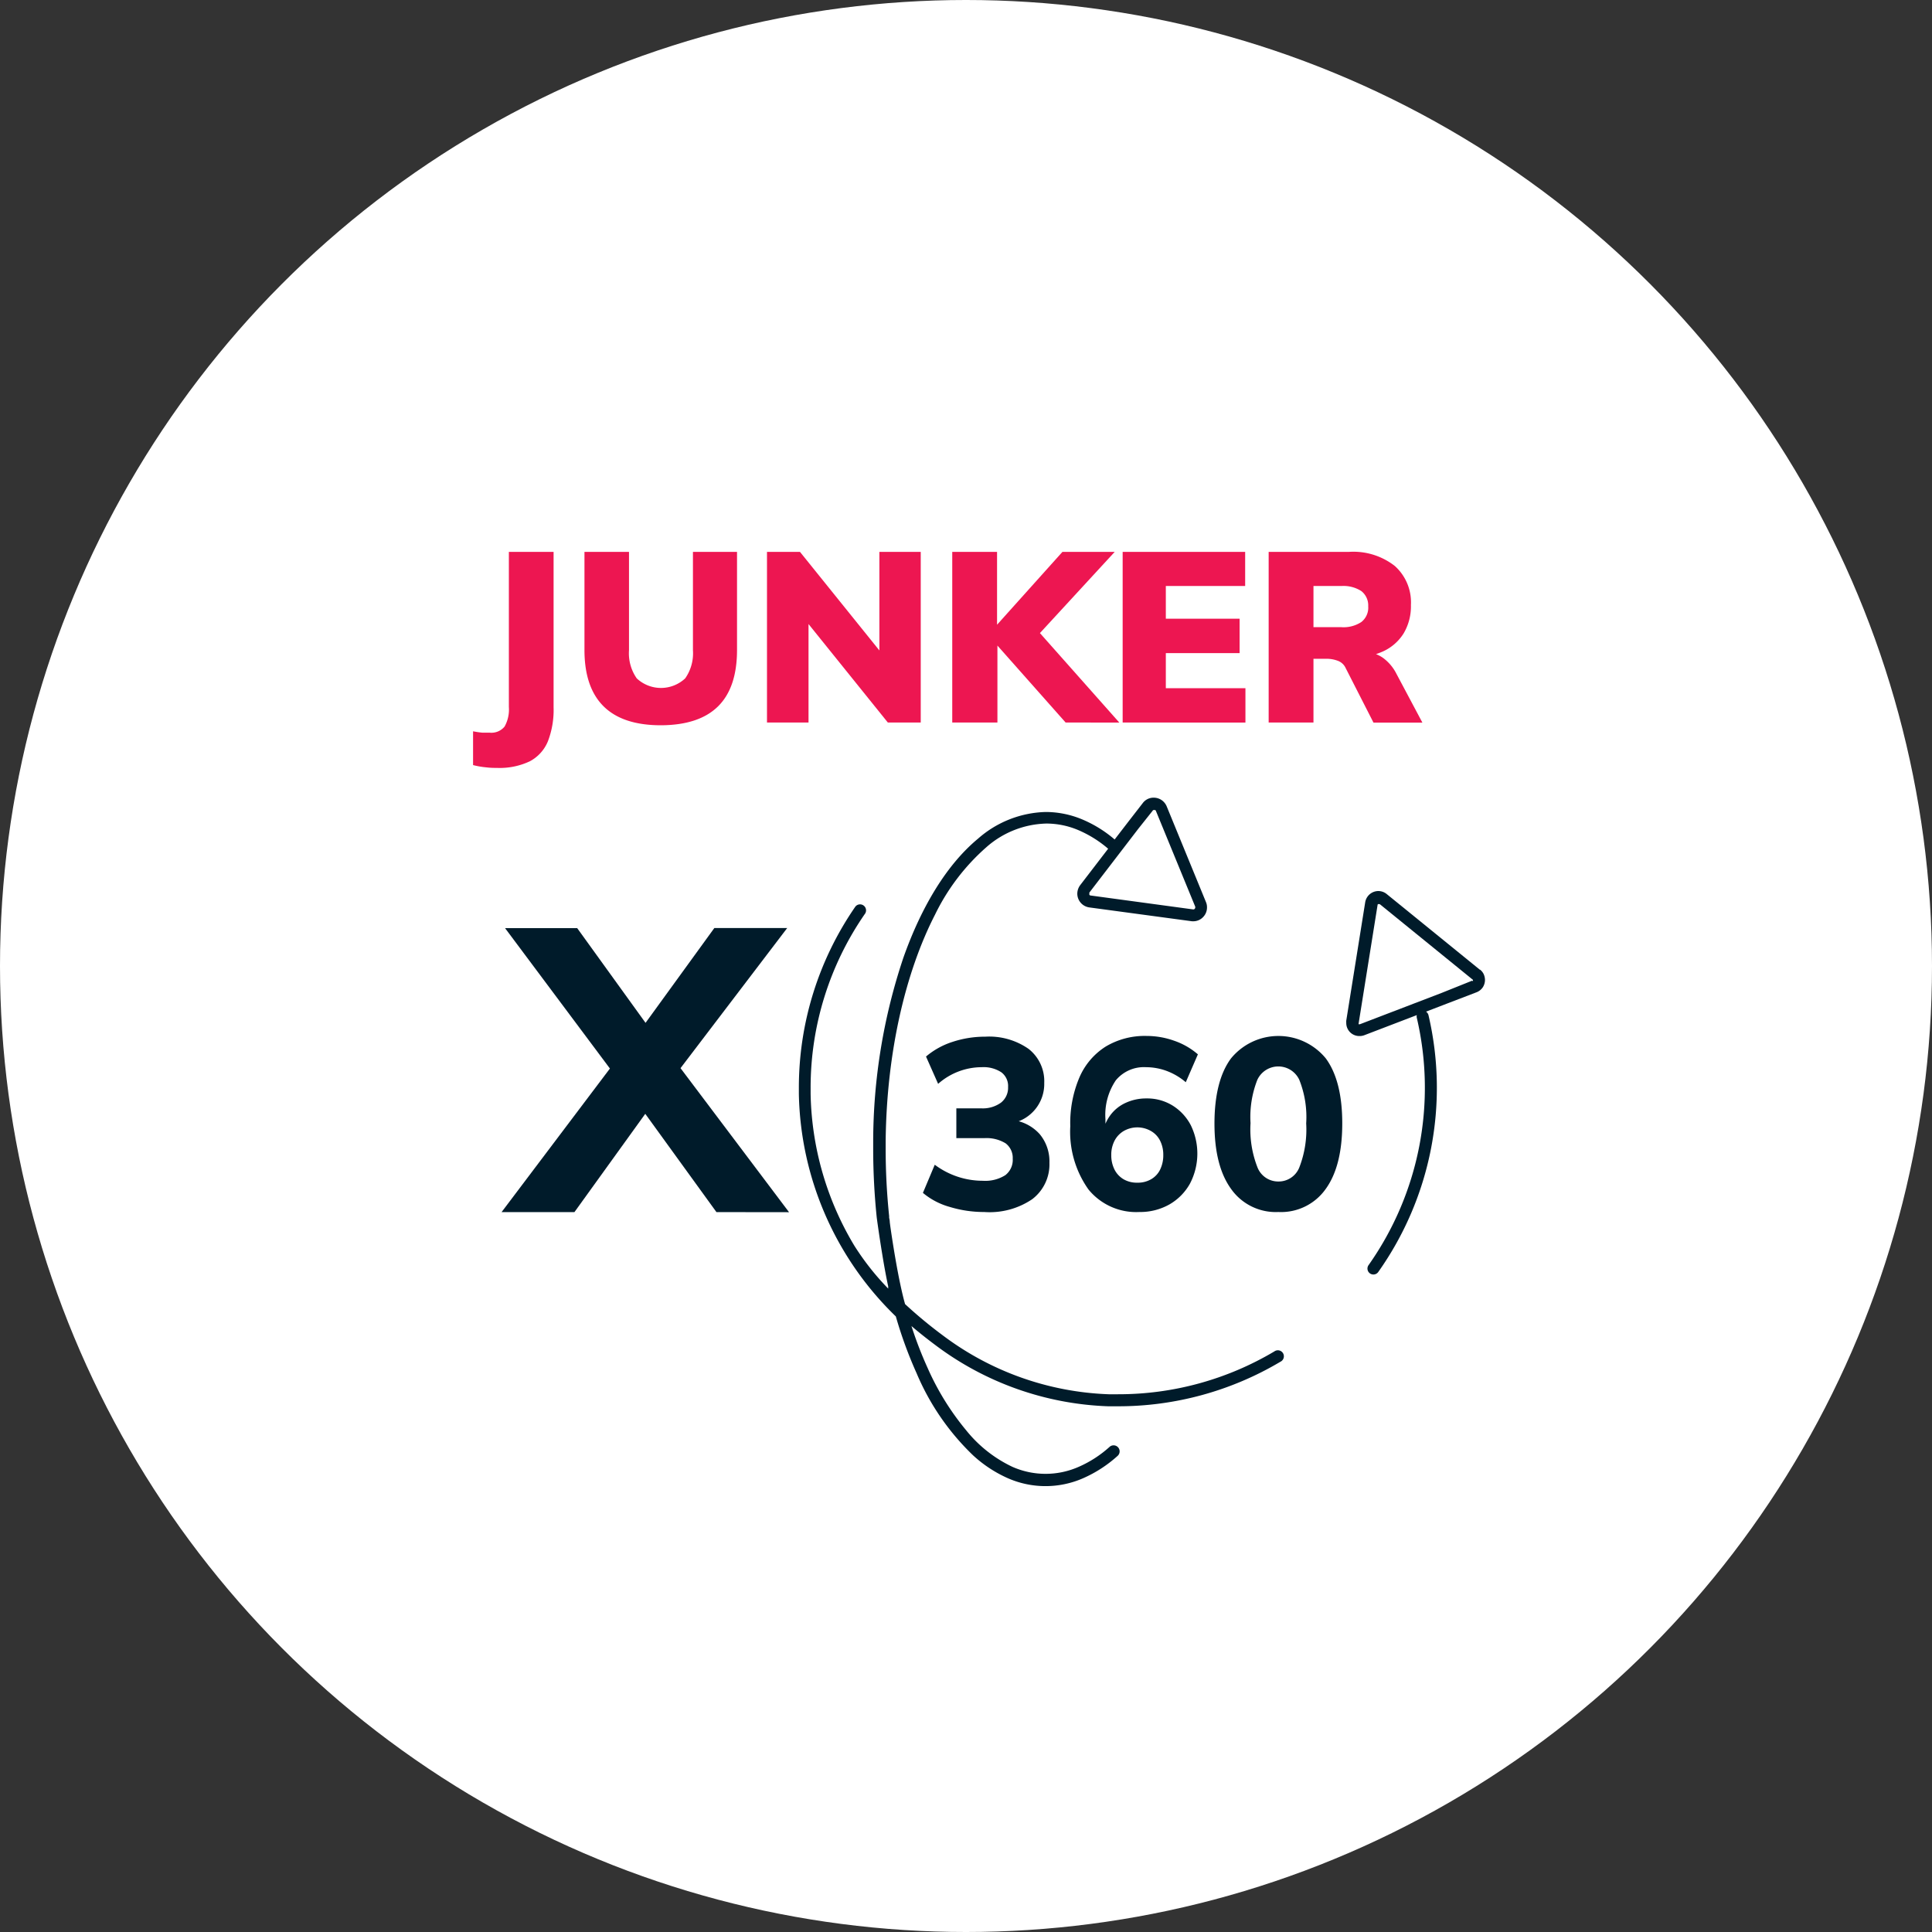
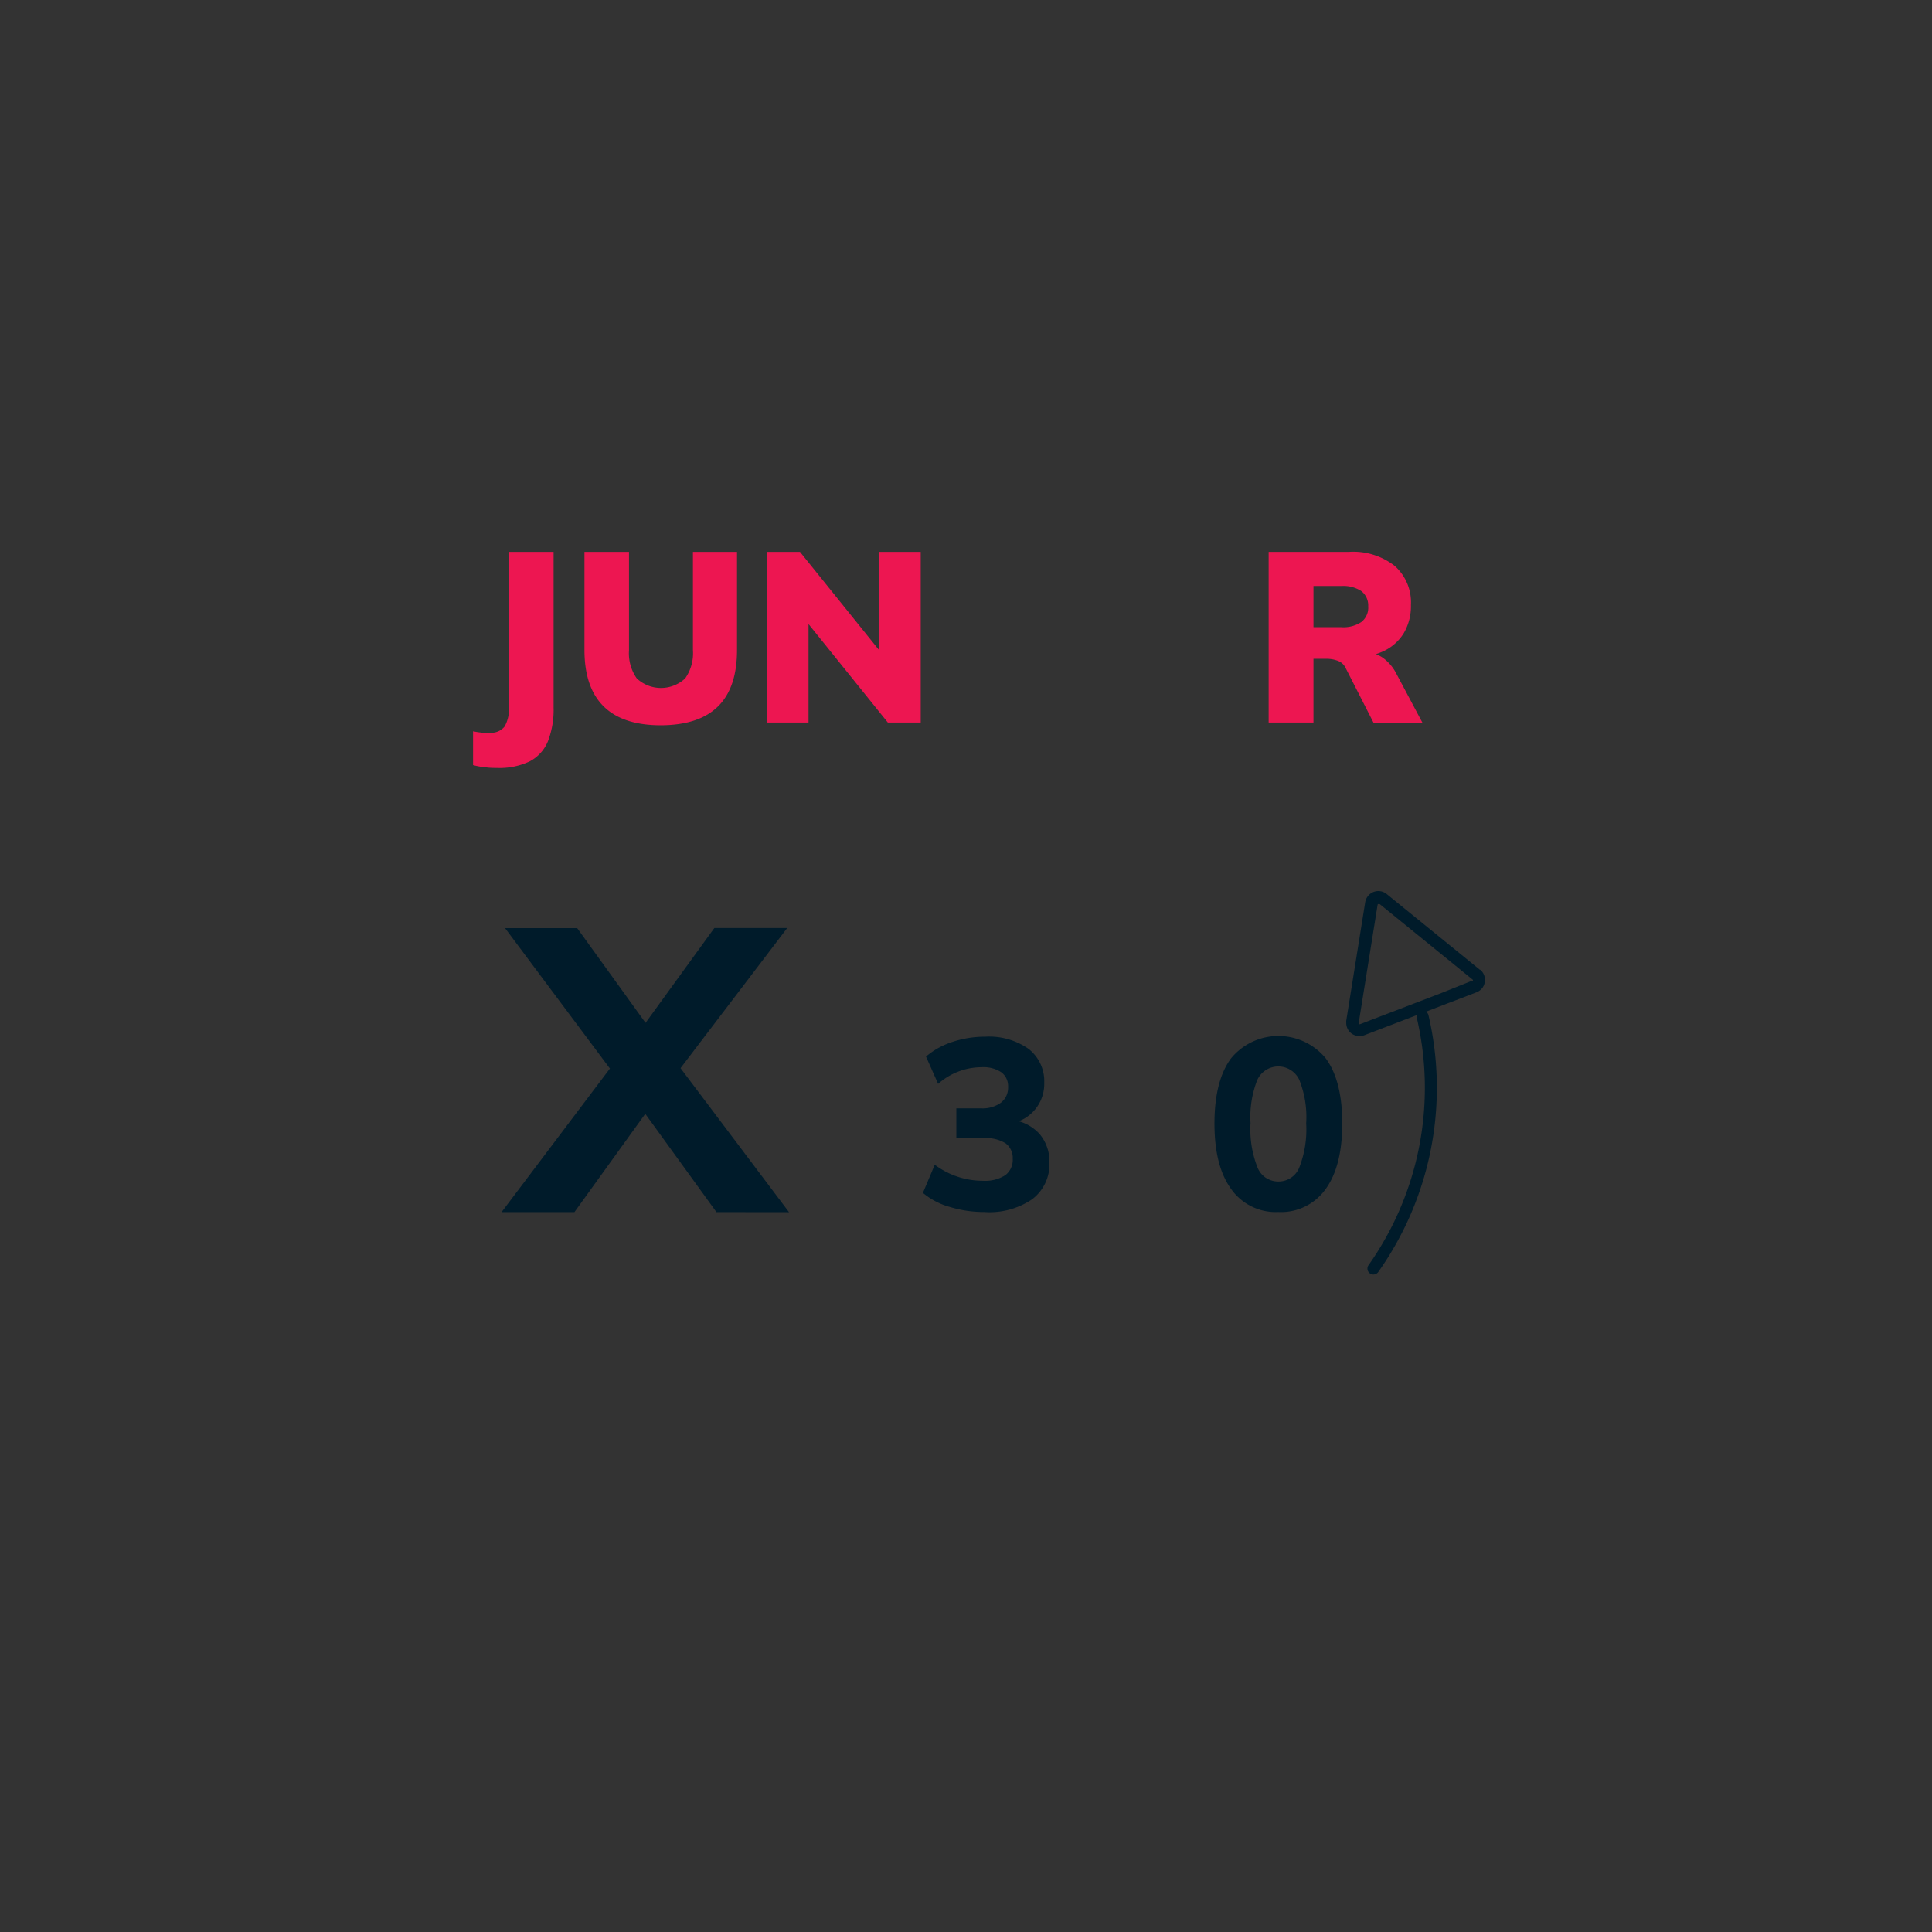
<svg xmlns="http://www.w3.org/2000/svg" id="Ebene_1" data-name="Ebene 1" viewBox="0 0 212.12 212.12" width="212.12" height="212.12">
  <rect x="0" y="0" width="212.12" height="212.12" fill="#333333" stroke="none" />
  <defs>
    <style>.cls-1{fill:#fff;}.cls-2{fill:#ed1651;}.cls-3{fill:#001b2a;}</style>
  </defs>
-   <circle class="cls-1" cx="106.06" cy="106.06" r="106.06" />
  <path class="cls-2" d="M54.57,84.31c-.31,0-.71,0-1.19-.06A8.93,8.93,0,0,1,51.94,84V80.29a9.13,9.13,0,0,0,1,.15c.34,0,.6,0,.8,0a1.87,1.87,0,0,0,1.66-.67,3.83,3.83,0,0,0,.47-2.15V60.59h4.91V77.66a9.58,9.58,0,0,1-.62,3.72,4.34,4.34,0,0,1-2,2.21A7.73,7.73,0,0,1,54.57,84.31Z" />
  <path class="cls-2" d="M72.57,79.63q-4.2,0-6.3-2.08t-2.1-6.19V60.59h4.89v10.8a4.8,4.8,0,0,0,.85,3.09,3.89,3.89,0,0,0,5.32,0,4.8,4.8,0,0,0,.85-3.09V60.59h4.84V71.36q0,4.13-2.08,6.19T72.57,79.63Z" />
  <path class="cls-2" d="M84.21,79.33V60.59h3.62l9.49,11.78h-.77V60.59h4.54V79.33H97.48L88,67.56h.77V79.33Z" />
-   <path class="cls-2" d="M104.55,79.33V60.59h4.92v8h0l7.18-8h5.74l-9.09,9.87V68.52l9.59,10.81H117l-7.49-8.45h0v8.45Z" />
-   <path class="cls-2" d="M123.26,79.33V60.59h13.45v3.75H128v3.59h8.1v3.78H128v3.85h8.74v3.77Z" />
  <path class="cls-2" d="M139.29,79.33V60.59h8.85a7.38,7.38,0,0,1,5,1.55,5.36,5.36,0,0,1,1.77,4.28,5.84,5.84,0,0,1-.8,3.12,5.2,5.2,0,0,1-2.31,2,8.51,8.51,0,0,1-3.61.71l.23-.67h1.33a3.58,3.58,0,0,1,2.08.64A4.88,4.88,0,0,1,153.33,74l2.84,5.34H150.8l-3.06-6a1.51,1.51,0,0,0-.86-.79,3.49,3.49,0,0,0-1.29-.22h-1.38v7Zm4.92-10.47h3.08a3.54,3.54,0,0,0,2.18-.57,2,2,0,0,0,.75-1.72,2,2,0,0,0-.75-1.67,3.61,3.61,0,0,0-2.18-.56h-3.08Z" />
  <path class="cls-3" d="M63.07,133.08h-8L67,117.27l3.9-5,7.53-10.38h8L74.72,117.27l-3.86,5Zm15.59,0-7.8-10.77-3.9-5L55.45,101.9h7.92l7.49,10.38,3.86,5,11.91,15.81Z" />
  <path class="cls-3" d="M108.06,133.07a12.87,12.87,0,0,1-3.79-.56,7.85,7.85,0,0,1-2.94-1.54l1.3-3.09a8.88,8.88,0,0,0,2.53,1.32,8.78,8.78,0,0,0,2.74.44,4.13,4.13,0,0,0,2.47-.61,2.11,2.11,0,0,0,.82-1.81,2,2,0,0,0-.78-1.69,4,4,0,0,0-2.33-.57H105v-3.27h2.76a3.41,3.41,0,0,0,2.13-.62,2.07,2.07,0,0,0,.79-1.72,1.88,1.88,0,0,0-.74-1.62,3.55,3.55,0,0,0-2.15-.56A7.24,7.24,0,0,0,103,119l-1.33-3a8.53,8.53,0,0,1,2.91-1.61,11.4,11.4,0,0,1,3.6-.57,7.54,7.54,0,0,1,4.75,1.34,4.5,4.5,0,0,1,1.72,3.74,4.39,4.39,0,0,1-3.49,4.41v-.34a4.78,4.78,0,0,1,3,1.56,4.68,4.68,0,0,1,1.06,3.14,4.8,4.8,0,0,1-1.9,4A8.33,8.33,0,0,1,108.06,133.07Z" />
-   <path class="cls-3" d="M125.1,133.07a6.76,6.76,0,0,1-5.59-2.47,10.92,10.92,0,0,1-2-6.94,12.79,12.79,0,0,1,1-5.36,7.53,7.53,0,0,1,2.88-3.39,8.34,8.34,0,0,1,4.51-1.17,9,9,0,0,1,3,.52,7.87,7.87,0,0,1,2.62,1.5l-1.33,3.06a7,7,0,0,0-2.1-1.24,6.58,6.58,0,0,0-2.26-.41,4,4,0,0,0-3.32,1.44,6.77,6.77,0,0,0-1.14,4.28v1.72h-.35a4.89,4.89,0,0,1,.88-2.16,4.31,4.31,0,0,1,1.7-1.37,5.37,5.37,0,0,1,2.29-.48,5.3,5.3,0,0,1,2.85.78,5.58,5.58,0,0,1,2,2.16,7.1,7.1,0,0,1-.1,6.43,6,6,0,0,1-2.25,2.27A6.53,6.53,0,0,1,125.1,133.07Zm-.22-3.22a2.87,2.87,0,0,0,1.49-.37,2.45,2.45,0,0,0,1-1.06,3.58,3.58,0,0,0,.35-1.6,3.44,3.44,0,0,0-.35-1.58,2.51,2.51,0,0,0-1-1.06,3,3,0,0,0-3,0,2.67,2.67,0,0,0-1,1.06,3.32,3.32,0,0,0-.36,1.58,3.46,3.46,0,0,0,.36,1.6,2.6,2.6,0,0,0,1,1.06A2.89,2.89,0,0,0,124.88,129.85Z" />
  <path class="cls-3" d="M140.35,133.07a6,6,0,0,1-5.19-2.54c-1.22-1.69-1.82-4.08-1.82-7.17s.6-5.52,1.82-7.16a6.73,6.73,0,0,1,10.4,0q1.81,2.46,1.81,7.14t-1.81,7.19A6,6,0,0,1,140.35,133.07Zm0-3.35a2.44,2.44,0,0,0,2.3-1.53,11.48,11.48,0,0,0,.76-4.85,11,11,0,0,0-.76-4.79,2.54,2.54,0,0,0-4.6,0,11.11,11.11,0,0,0-.75,4.76,11.39,11.39,0,0,0,.77,4.88A2.44,2.44,0,0,0,140.35,129.72Z" />
  <path class="cls-3" d="M161.68,107.68a.13.13,0,0,1-.07,0h0L158.32,109h0l-9,3.45h-.05a.14.14,0,0,1-.1,0,.18.18,0,0,1,0-.1v0h0l2.08-13a.1.1,0,0,1,.05-.08.11.11,0,0,1,.09,0,.19.19,0,0,1,.1,0h0l10.23,8.31,0,.05v.06a.19.19,0,0,1,0,.08Zm.8-1.21-10.23-8.31h0a1.46,1.46,0,0,0-.92-.33,1.47,1.47,0,0,0-1.44,1.23l-2.08,13a1.93,1.93,0,0,0,0,.24,1.43,1.43,0,0,0,1.45,1.45,1.44,1.44,0,0,0,.53-.09l5.77-2.21a.58.58,0,0,0,0,.32h0a33.76,33.76,0,0,1-5.3,27.13.65.65,0,1,0,1.06.76,35,35,0,0,0,5.52-28.19.67.67,0,0,0-.27-.4l2.24-.86h0l3.29-1.26a1.48,1.48,0,0,0,.7-.55,1.5,1.5,0,0,0,.24-.81,1.59,1.59,0,0,0-.13-.61,1.38,1.38,0,0,0-.41-.52Z" />
-   <path class="cls-3" d="M126.55,89h0s0,0,.07-.06l.09,0a.21.21,0,0,1,.12,0,.18.18,0,0,1,.08.09h0l4.32,10.52a.37.37,0,0,1,0,.09.21.21,0,0,1-.07.15.18.18,0,0,1-.14.06h0l-11.28-1.53h0a.19.19,0,0,1-.13-.07.22.22,0,0,1,0-.14.21.21,0,0,1,0-.12l5.37-7h0l1.59-2ZM98.36,144.55a46.37,46.37,0,0,0,2.28,6.23,27,27,0,0,0,6.19,9,14,14,0,0,0,3.81,2.51,10.28,10.28,0,0,0,8.3,0,14.07,14.07,0,0,0,3.76-2.44.66.66,0,1,0-.87-1,12.55,12.55,0,0,1-3.4,2.2,9,9,0,0,1-7.27,0,14.37,14.37,0,0,1-5.07-4,29.1,29.1,0,0,1-4.25-6.87,43,43,0,0,1-1.77-4.59c.89.76,1.77,1.45,2.6,2.07a33.49,33.49,0,0,0,19,6.74h0l.78,0h.28a34.83,34.83,0,0,0,17.85-4.89.66.66,0,1,0-.67-1.13,33.5,33.5,0,0,1-17.18,4.7h-1a32.18,32.18,0,0,1-18.25-6.49,49.61,49.61,0,0,1-4.11-3.41c-.19-.67-.37-1.45-.54-2.25-.36-1.71-.67-3.58-.89-5-.11-.72-.2-1.33-.25-1.76,0-.22-.06-.39-.07-.5a1.45,1.45,0,0,0,0-.17,71.1,71.1,0,0,1-.38-7.39c0-.29,0-.58,0-.88h0c.11-9.75,2.19-18.52,5.42-24.81a23.53,23.53,0,0,1,5.61-7.38,10.32,10.32,0,0,1,6.61-2.62,9,9,0,0,1,3.44.69,12.63,12.63,0,0,1,3.26,2,.31.31,0,0,0,.09.07l-3.07,4a1.59,1.59,0,0,0-.32.93,1.53,1.53,0,0,0,1.33,1.52l11.27,1.52H131a1.48,1.48,0,0,0,1.09-.46,1.5,1.5,0,0,0,.43-1.06,1.43,1.43,0,0,0-.11-.58h0l-4.32-10.53h0a1.57,1.57,0,0,0-.59-.7,1.54,1.54,0,0,0-.83-.24,1.47,1.47,0,0,0-1.2.59h0l-1.59,2.05h0l-1.5,1.95s0,0,0,0a13.43,13.43,0,0,0-3.62-2.23,10.44,10.44,0,0,0-3.93-.79,11.68,11.68,0,0,0-7.45,2.93c-3.38,2.8-6.19,7.38-8.21,13.11a63.78,63.78,0,0,0-3.3,20.07h0c0,.3,0,.59,0,.89a73.65,73.65,0,0,0,.39,7.53h0s.24,1.82.61,4.06c.18,1.11.4,2.34.65,3.51a1.89,1.89,0,0,0,0,.23,28.64,28.64,0,0,1-3.73-4.73h0A33.49,33.49,0,0,1,89,120.1v-.66a33.51,33.51,0,0,1,6-19.16.66.66,0,0,0-1.08-.75h0a34.92,34.92,0,0,0-6.21,19.91v.69a34.9,34.9,0,0,0,10.66,24.42Z" />
</svg>